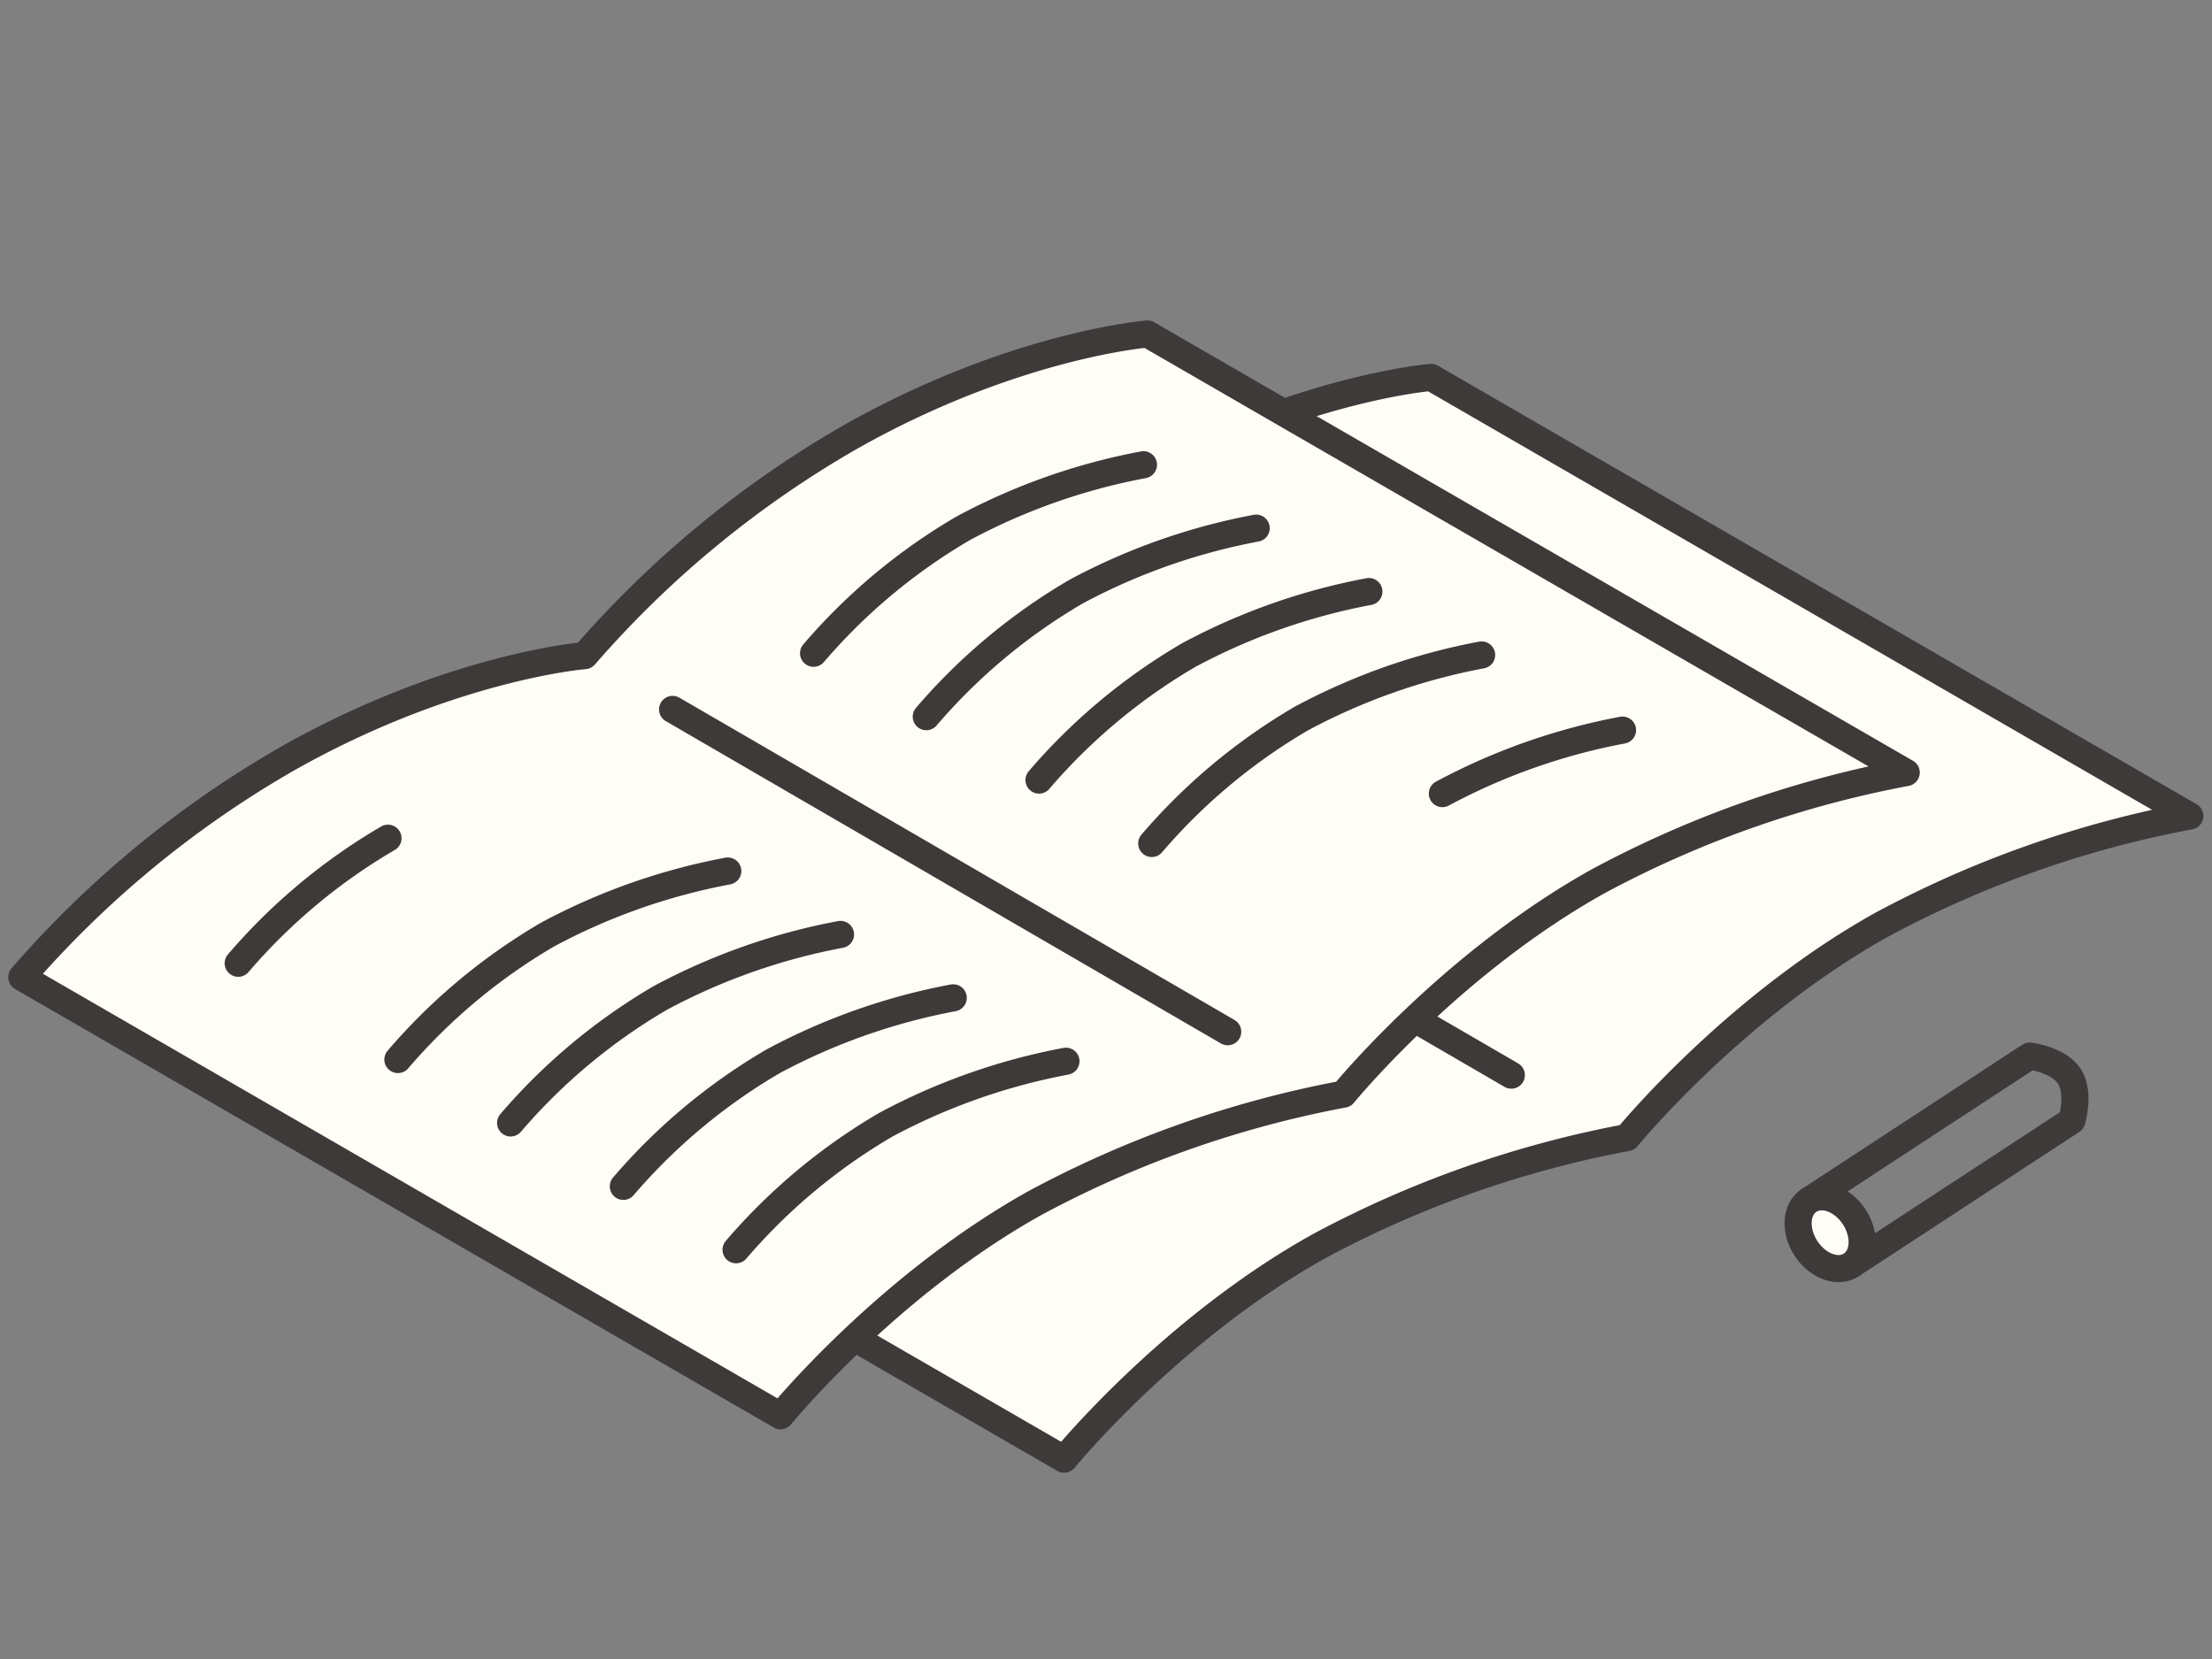
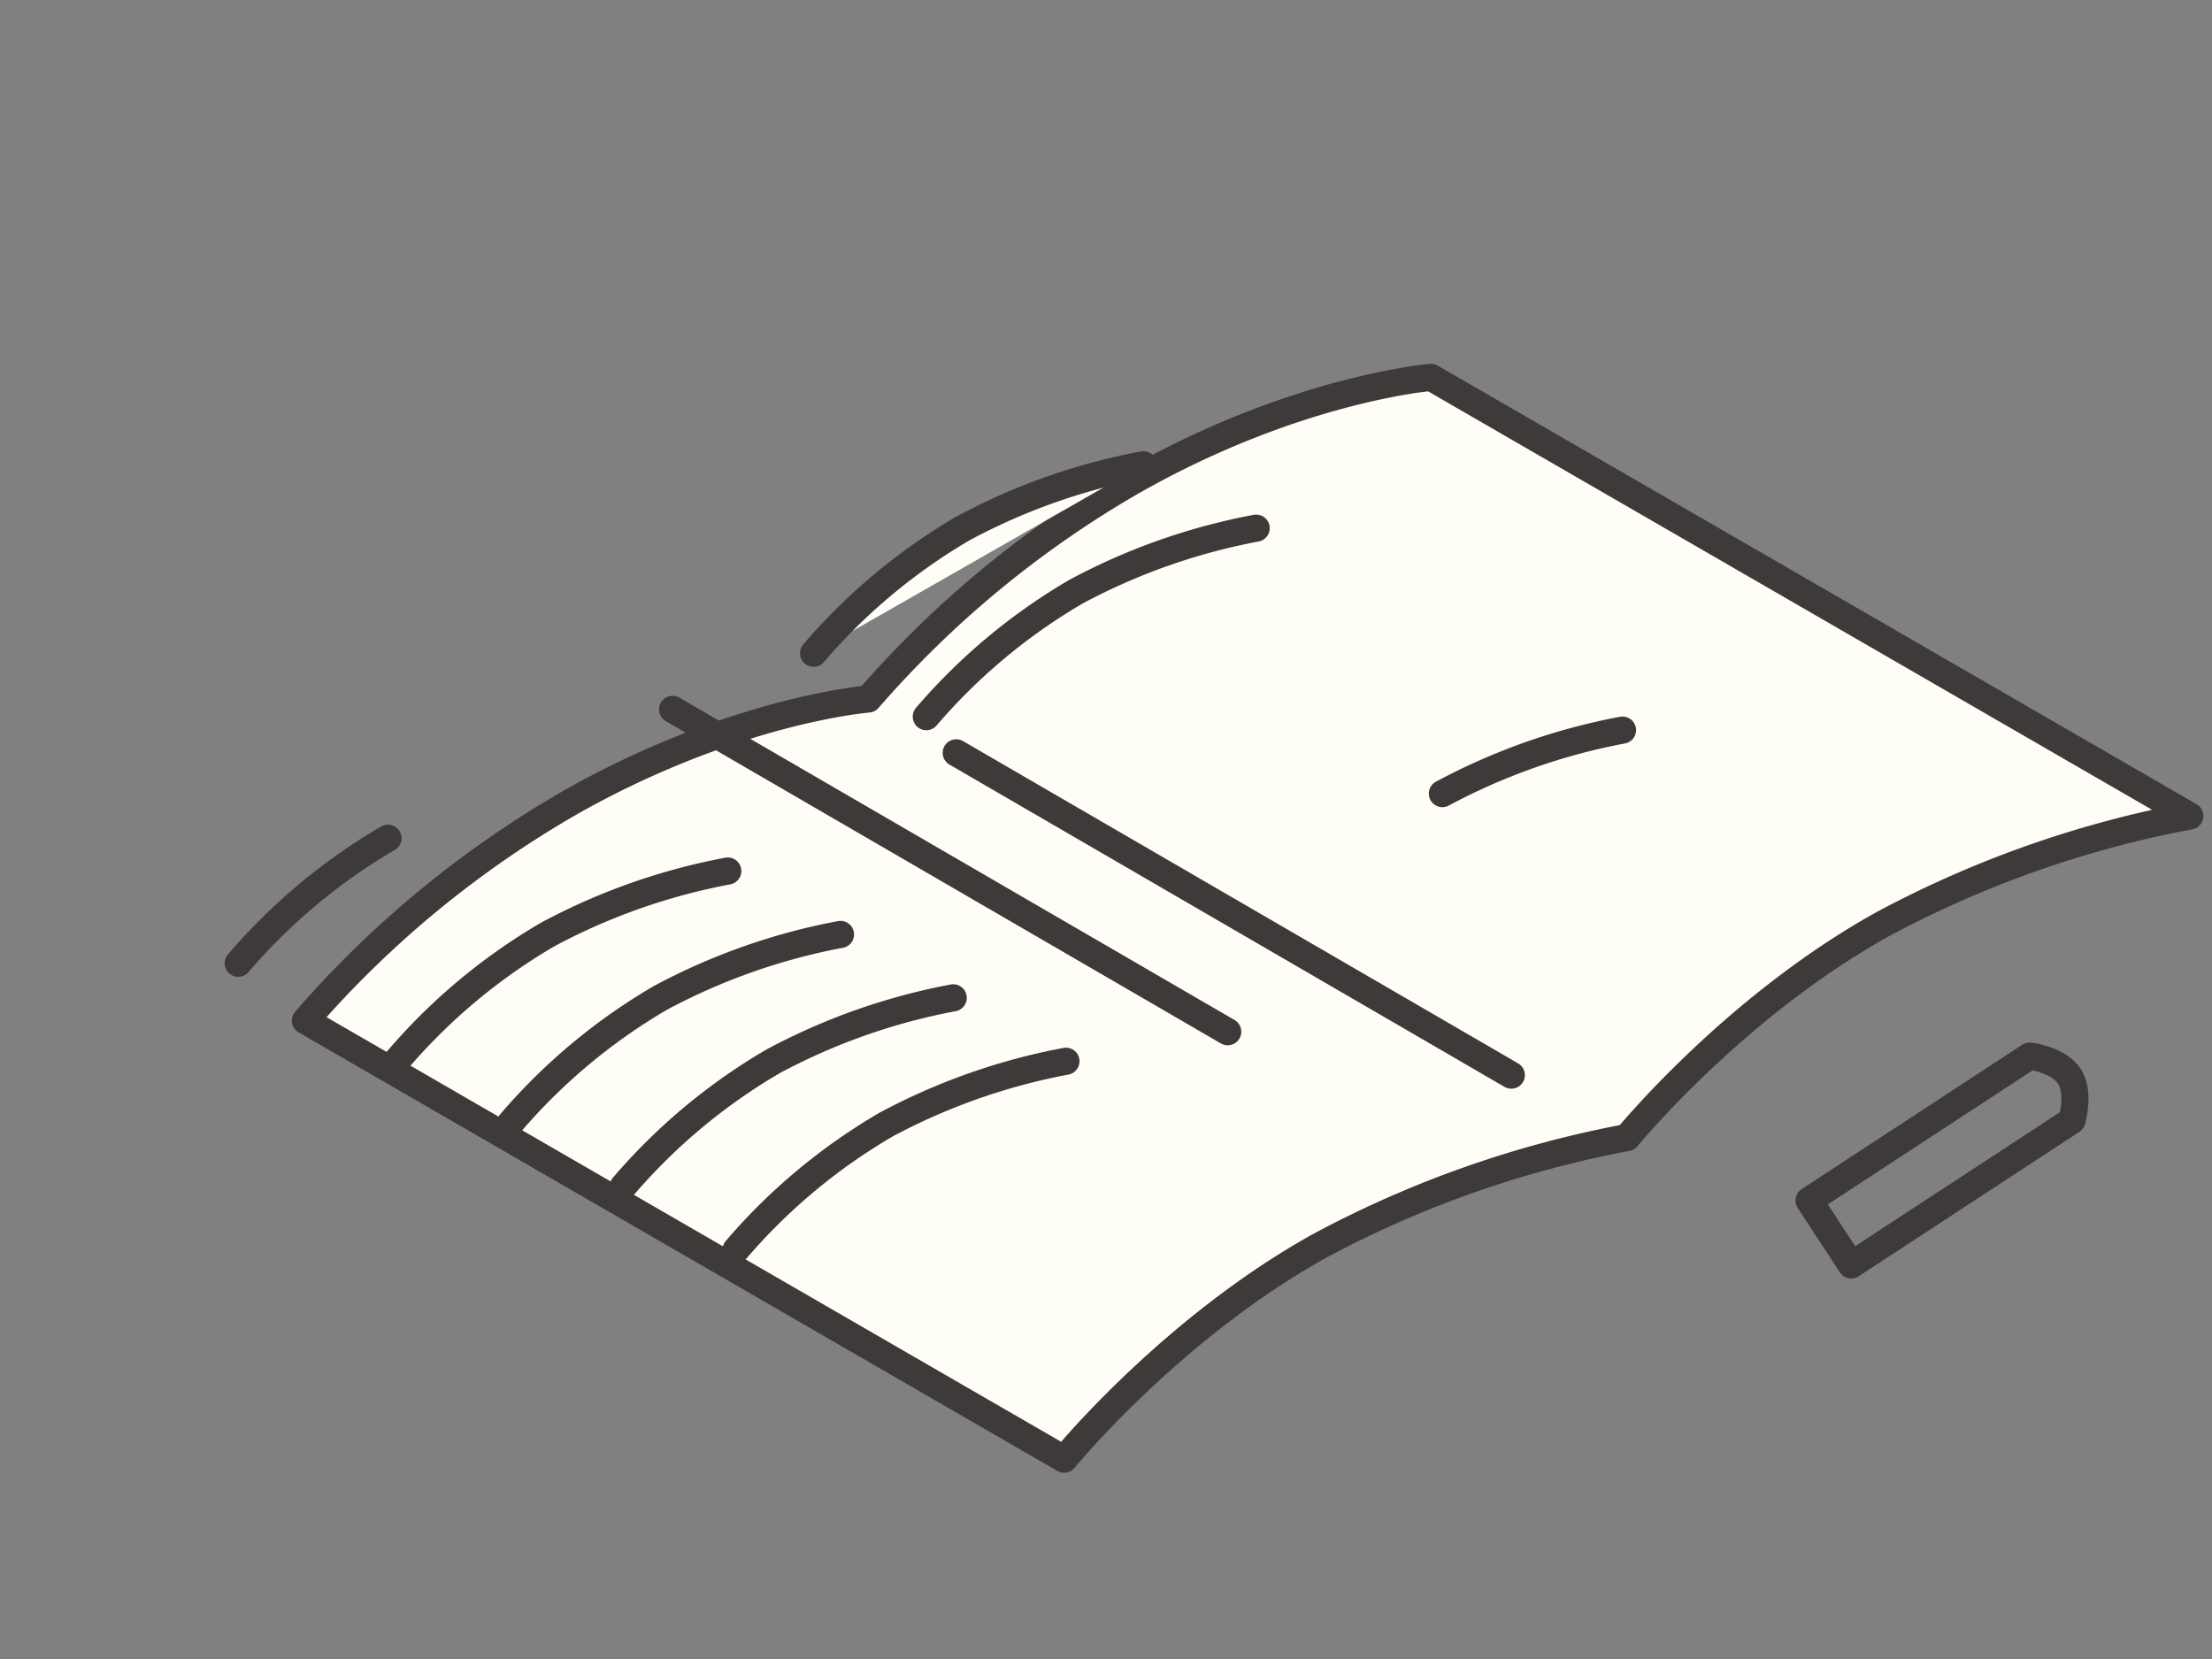
<svg xmlns="http://www.w3.org/2000/svg" id="レイヤー_1" data-name="レイヤー 1" viewBox="0 0 200 150">
  <rect x="0" y="0" width="200" height="150" fill="#808080" stroke="none" />
  <defs>
    <style>
      .cls-1 {
        fill: #fffef6;
      }

      .cls-1, .cls-2 {
        stroke: #3e3a39;
        stroke-linecap: round;
        stroke-linejoin: round;
        stroke-width: 2.453px;
      }

      .cls-2 {
        fill: none;
      }
    </style>
  </defs>
  <g>
    <g>
      <path class="cls-1" d="M78.497,63.203s-12.068.966-26.813,9.286a93.2,93.2,0,0,0-24.071,19.792l68.602,39.652s9.647-11.813,23.099-19.285a96.231,96.231,0,0,1,27.785-9.793h0l.013-.001s9.647-11.813,23.099-19.285a96.231,96.231,0,0,1,27.785-9.793h0L129.394,34.124s-12.068.966-26.813,9.286a93.2,93.2,0,0,0-24.071,19.792" />
      <line class="cls-1" x1="136.649" y1="97.21" x2="86.457" y2="68.067" />
    </g>
    <g>
-       <path class="cls-1" d="M52.853,59.278s-12.068.966-26.813,9.286a93.2,93.2,0,0,0-24.071,19.792l68.602,39.652s9.647-11.813,23.099-19.285a96.231,96.231,0,0,1,27.785-9.793h0l.013-.001s9.647-11.813,23.099-19.285a96.231,96.231,0,0,1,27.785-9.793h0L103.75,30.199s-12.068.966-26.813,9.286a93.2,93.2,0,0,0-24.071,19.792" />
      <line class="cls-1" x1="111.005" y1="93.285" x2="60.813" y2="64.142" />
    </g>
    <path class="cls-1" d="M21.539,87.092A53.026,53.026,0,0,1,35.078,75.789" />
    <path class="cls-1" d="M35.977,95.798a53.027,53.027,0,0,1,13.539-11.303,56.404,56.404,0,0,1,16.286-5.74" />
    <path class="cls-1" d="M46.169,101.531A53.027,53.027,0,0,1,59.708,90.227,56.403,56.403,0,0,1,75.994,84.488" />
    <path class="cls-1" d="M56.361,107.264A53.027,53.027,0,0,1,69.9,95.96a56.404,56.404,0,0,1,16.286-5.74" />
    <path class="cls-1" d="M66.553,112.997a53.026,53.026,0,0,1,13.539-11.303,56.404,56.404,0,0,1,16.286-5.74" />
    <path class="cls-1" d="M73.56,59.064a53.026,53.026,0,0,1,13.539-11.303,56.404,56.404,0,0,1,16.286-5.74" />
    <path class="cls-1" d="M83.752,64.797A53.026,53.026,0,0,1,97.291,53.494a56.404,56.404,0,0,1,16.286-5.74" />
-     <path class="cls-1" d="M93.944,70.53a53.026,53.026,0,0,1,13.539-11.303,56.404,56.404,0,0,1,16.286-5.74" />
-     <path class="cls-1" d="M104.136,76.263a53.026,53.026,0,0,1,13.539-11.303,56.404,56.404,0,0,1,16.286-5.74" />
    <path class="cls-1" d="M130.415,71.754a56.404,56.404,0,0,1,16.286-5.74" />
  </g>
  <path class="cls-2" d="M167.381,114.372l19.951-13.056s.757-2.493-.236-4.01-3.58-1.821-3.58-1.821l-19.951,13.056Z" />
-   <ellipse class="cls-1" cx="165.473" cy="111.456" rx="2.604" ry="3.485" transform="translate(-34.018 108.803) rotate(-33.201)" />
</svg>